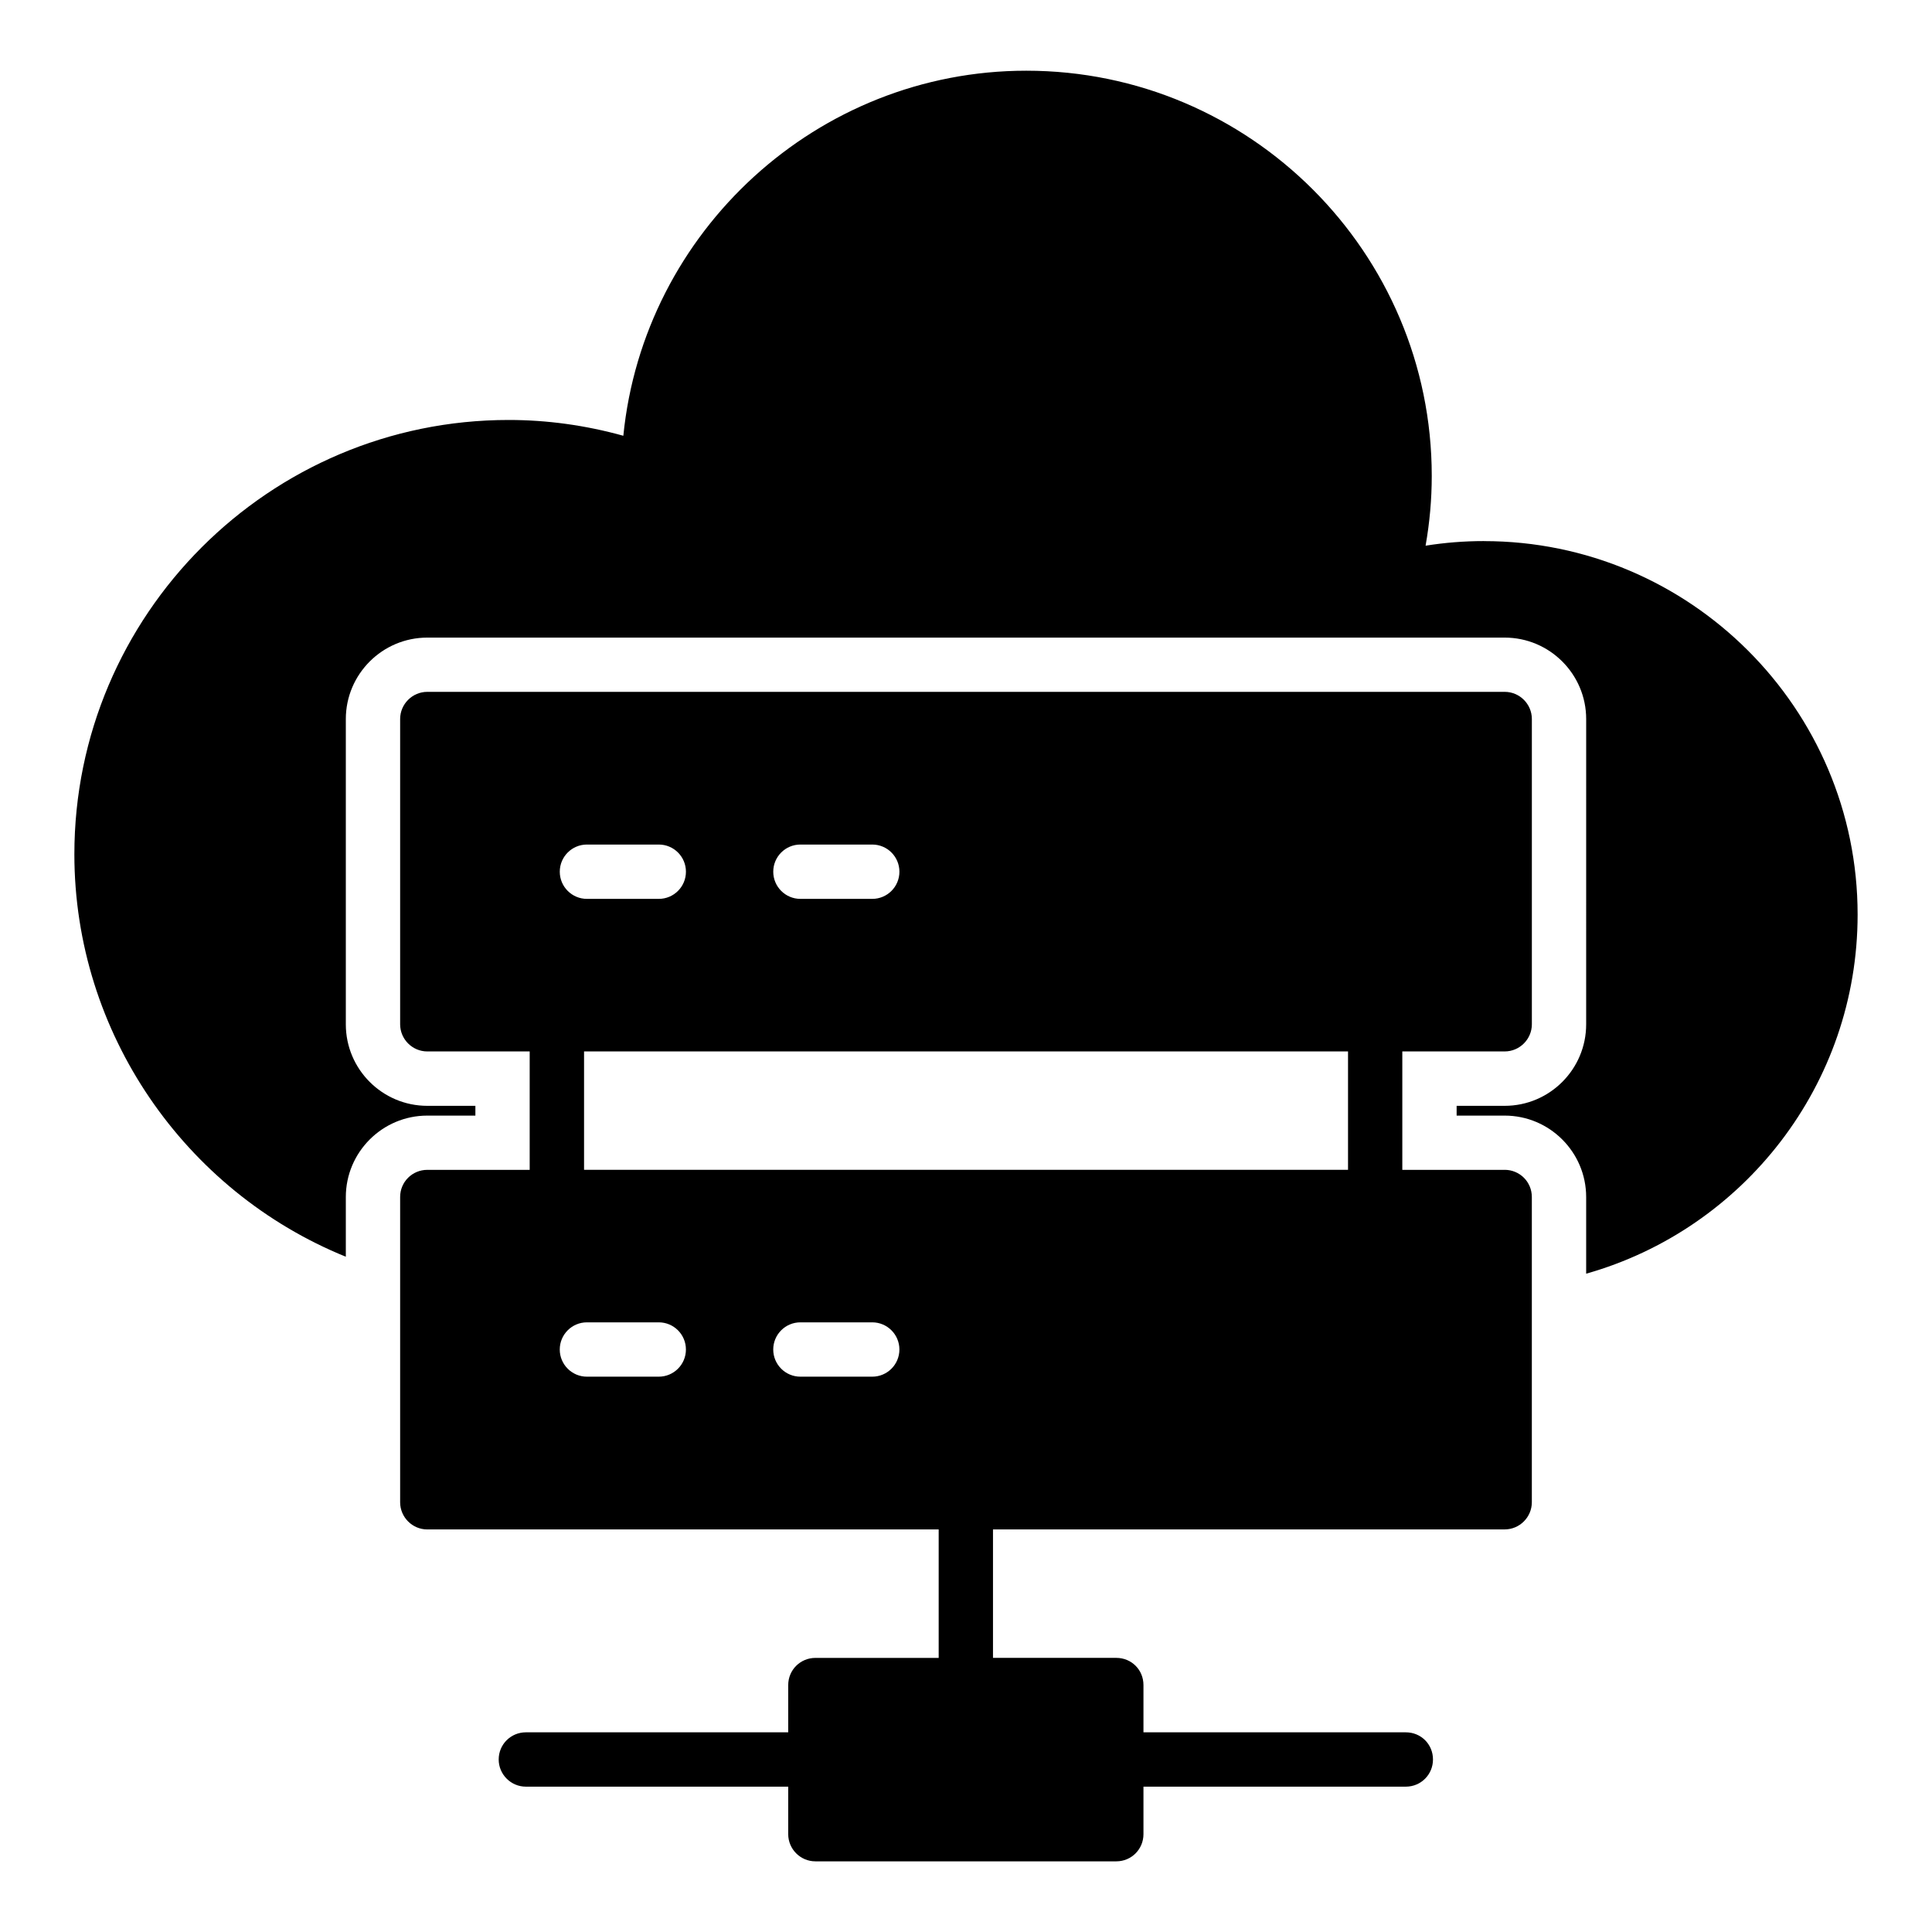
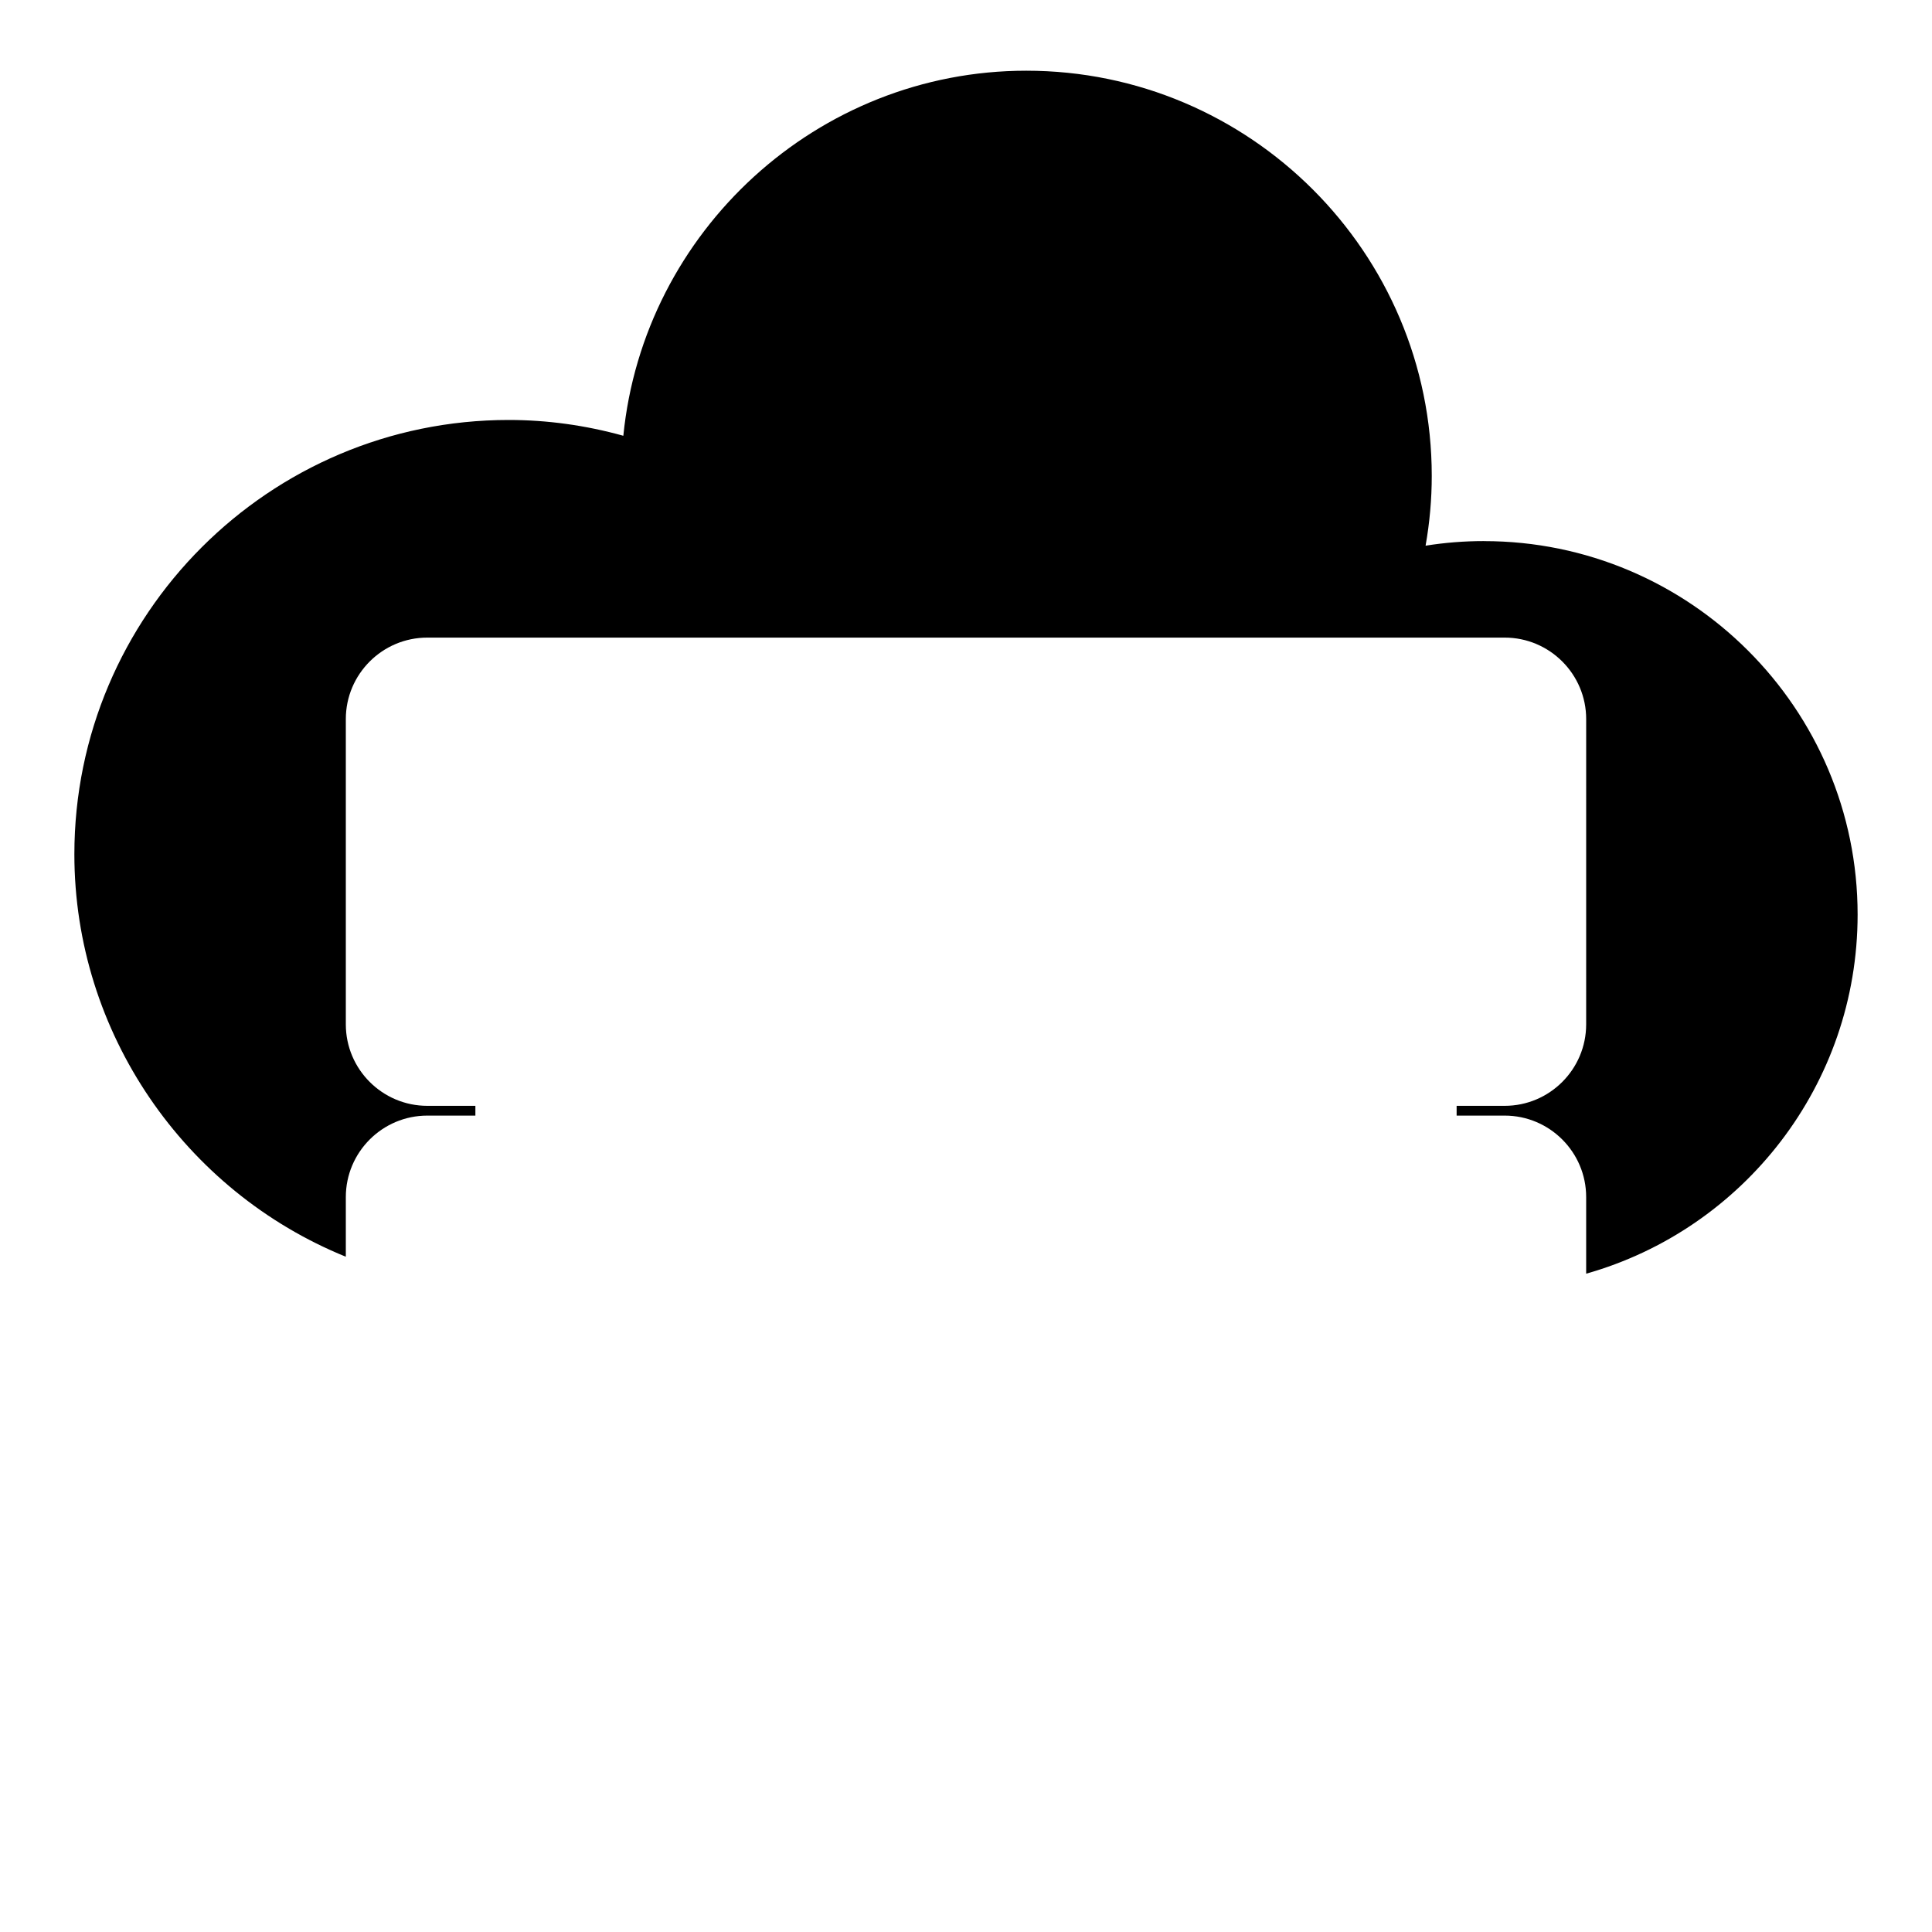
<svg xmlns="http://www.w3.org/2000/svg" fill="#000000" width="800px" height="800px" version="1.1" viewBox="144 144 512 512">
  <g>
-     <path d="m542.76 454.02h-27.133v-31.379h27.133c3.957 0 7.199-3.238 7.199-7.199v-80.895c0-3.957-3.238-7.199-7.199-7.199h-285.52c-3.957 0-7.199 3.238-7.199 7.199v80.898c0 3.957 3.238 7.199 7.199 7.199h27.133v31.379h-27.133c-3.957 0-7.199 3.168-7.199 7.199v80.898c0 3.957 3.238 7.199 7.199 7.199h135.52v34.043h-32.676c-3.957 0-7.199 3.168-7.199 7.199v12.523h-69.527c-3.957 0-7.199 3.168-7.199 7.199 0 3.957 3.238 7.199 7.199 7.199h69.527v12.594c0 3.957 3.238 7.199 7.199 7.199h79.746c4.031 0 7.199-3.238 7.199-7.199v-12.594h69.527c4.031 0 7.199-3.238 7.199-7.199 0-4.031-3.168-7.199-7.199-7.199h-69.527v-12.531c0-4.031-3.168-7.199-7.199-7.199h-32.676v-34.043h135.6c3.957 0 7.199-3.238 7.199-7.199v-80.895c0-4.031-3.238-7.199-7.199-7.199zm-186.64-86.207h19.035c3.977 0 7.199 3.223 7.199 7.199s-3.219 7.199-7.199 7.199h-19.035c-3.977 0-7.199-3.223-7.199-7.199s3.219-7.199 7.199-7.199zm-56.574 0h19.035c3.977 0 7.199 3.223 7.199 7.199s-3.219 7.199-7.199 7.199h-19.035c-3.977 0-7.199-3.223-7.199-7.199s3.223-7.199 7.199-7.199zm19.031 141.02h-19.035c-3.977 0-7.199-3.223-7.199-7.199s3.219-7.199 7.199-7.199h19.035c3.977 0 7.199 3.223 7.199 7.199s-3.219 7.199-7.199 7.199zm56.574 0h-19.035c-3.977 0-7.199-3.223-7.199-7.199s3.219-7.199 7.199-7.199h19.035c3.977 0 7.199 3.223 7.199 7.199s-3.219 7.199-7.199 7.199zm126.09-54.816h-202.46v-31.379h202.46z" />
    <path d="m537.25 287.39c-5.195 0-10.359 0.41-15.457 1.223 1.09-6.141 1.637-12.328 1.637-18.496 0-59.211-48.203-107.38-107.45-107.38-55.391 0-101.41 42.582-106.79 96.746-10.016-2.785-20.199-4.188-30.391-4.188-63.461 0-115.09 51.629-115.09 115.09 0 47.355 29.262 89.336 71.938 106.66v-15.805c0-11.906 9.684-21.594 21.594-21.594h12.742v-2.59h-12.742c-11.906 0-21.594-9.684-21.594-21.594v-80.898c0-11.906 9.684-21.594 21.594-21.594h285.52c11.906 0 21.594 9.684 21.594 21.594l-0.004 80.898c0 11.906-9.684 21.594-21.594 21.594h-12.734v2.59h12.734c11.906 0 21.594 9.684 21.594 21.594v20.301c41.668-11.777 71.938-50.098 71.938-95.176 0-54.57-44.426-98.965-99.031-98.965z" />
  </g>
</svg>